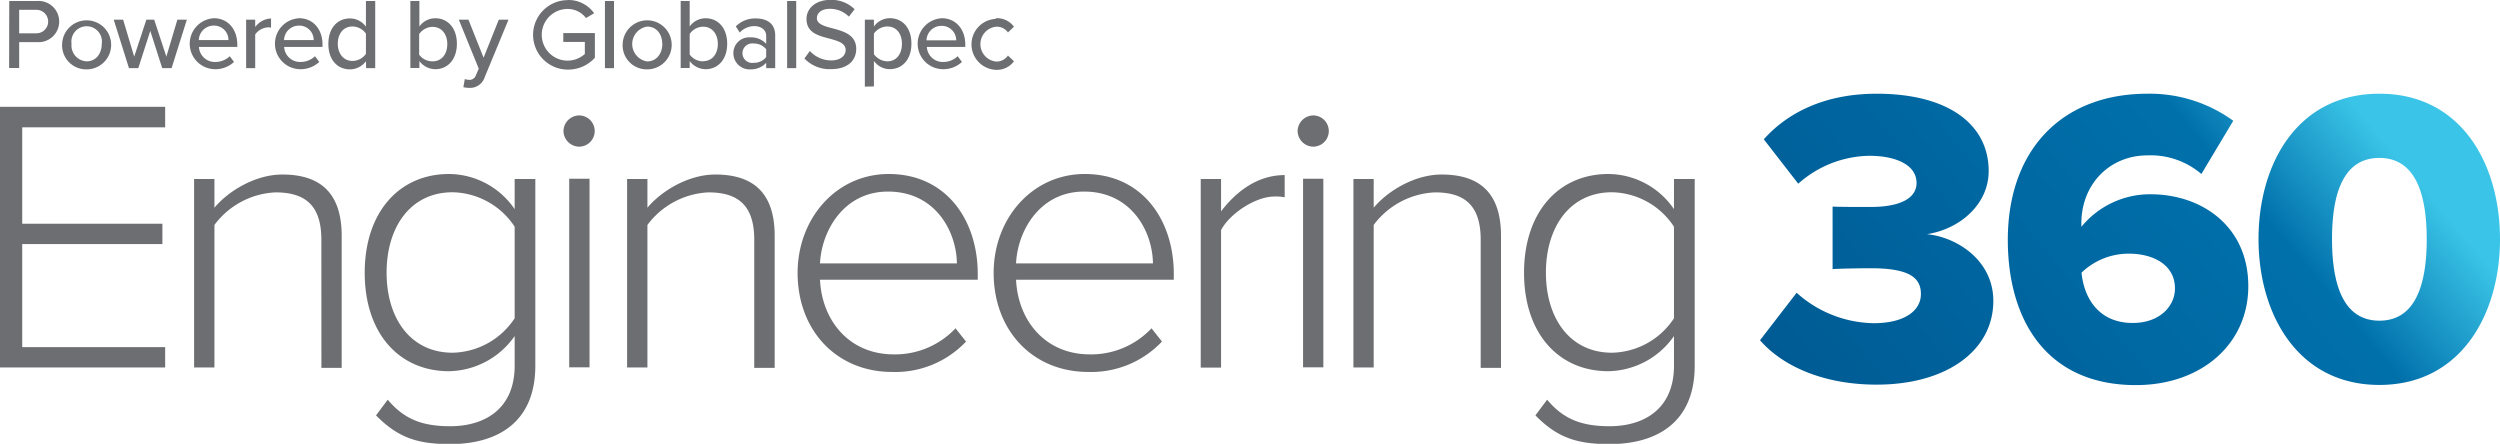
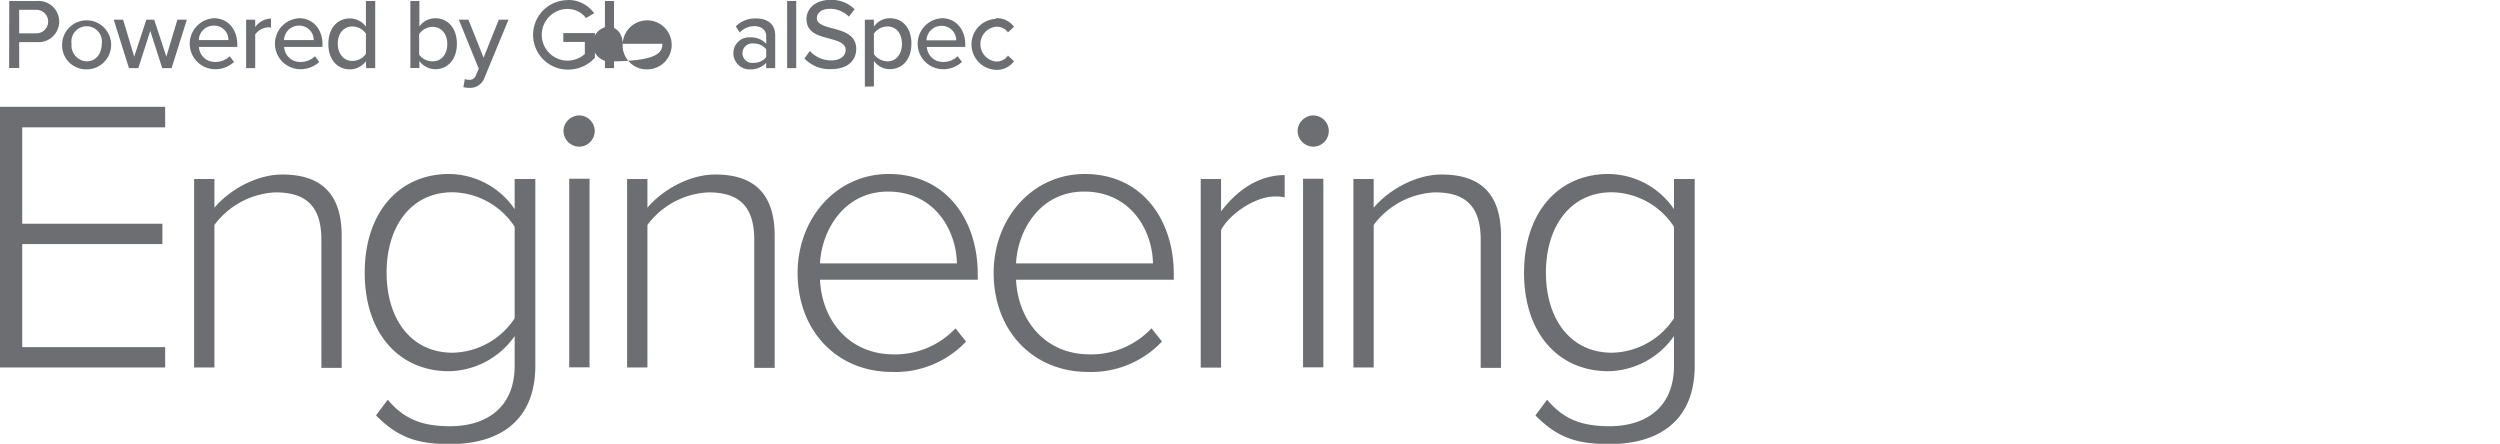
<svg xmlns="http://www.w3.org/2000/svg" id="Layer_1" data-name="Layer 1" viewBox="0 0 435.34 77.28">
  <defs>
    <style>.cls-1{fill:#6d6e71;}.cls-2{fill:url(#linear-gradient);}</style>
    <linearGradient id="linear-gradient" x1="503.28" y1="187.58" x2="593.24" y2="112.09" gradientUnits="userSpaceOnUse">
      <stop offset="0" stop-color="#005b94" />
      <stop offset="0.69" stop-color="#0070ab" />
      <stop offset="0.9" stop-color="#3ac4e7" />
    </linearGradient>
  </defs>
  <path class="cls-1" d="M179.66,126.43h28.76V130H183.53v16.79h24.41v3.54H183.53v17.95h24.89v3.54H179.66Z" transform="translate(-179.66 -107.83)" />
  <path class="cls-1" d="M235.62,149.55c0-6.32-3.2-8.22-8-8.22A14.06,14.06,0,0,0,217,147v24.82h-3.54V139H217v5c2.38-2.86,7.07-5.78,11.83-5.78,6.66,0,10.33,3.26,10.33,10.67v23h-3.53Z" transform="translate(-179.66 -107.83)" />
  <path class="cls-1" d="M247.18,177.43c2.86,3.4,6,4.62,10.88,4.62,6,0,11.22-3,11.22-10.54v-5.16a14.23,14.23,0,0,1-11.43,6.12c-8.7,0-14.68-6.6-14.68-17.14s6-17.2,14.68-17.2a13.94,13.94,0,0,1,11.43,6.12V139h3.6v32.5c0,10.06-6.8,13.66-14.82,13.66-5.51,0-9-1-12.92-5Zm22.1-30.12a13.22,13.22,0,0,0-10.81-6c-7.28,0-11.49,6-11.49,14s4.21,13.94,11.49,13.94a13.24,13.24,0,0,0,10.81-6Z" transform="translate(-179.66 -107.83)" />
  <path class="cls-1" d="M277.78,130.65a2.77,2.77,0,0,1,2.72-2.72,2.72,2.72,0,1,1,0,5.44A2.77,2.77,0,0,1,277.78,130.65Zm1,8.3h3.54v32.84h-3.54Z" transform="translate(-179.66 -107.83)" />
  <path class="cls-1" d="M311,149.55c0-6.32-3.2-8.22-8-8.22A14.06,14.06,0,0,0,292.4,147v24.82h-3.54V139h3.54v5c2.38-2.86,7.07-5.78,11.83-5.78,6.66,0,10.33,3.26,10.33,10.67v23H311Z" transform="translate(-179.66 -107.83)" />
  <path class="cls-1" d="M334.42,138.13c10,0,15.5,8,15.5,17.41v1H322.45c.34,7.14,5.1,13,12.85,13A14.45,14.45,0,0,0,346.05,165l1.83,2.31A16.93,16.93,0,0,1,335,172.6c-9.58,0-16.45-7.14-16.45-17.27C318.58,145.81,325.31,138.13,334.42,138.13Zm-12,15.57h23.87c-.07-5.58-3.74-12.51-12-12.51C326.6,141.19,322.73,148,322.45,153.7Z" transform="translate(-179.66 -107.83)" />
  <path class="cls-1" d="M368.56,138.13c10,0,15.5,8,15.5,17.41v1H356.59c.34,7.14,5.1,13,12.85,13A14.43,14.43,0,0,0,380.18,165L382,167.3a16.94,16.94,0,0,1-12.85,5.3c-9.59,0-16.46-7.14-16.46-17.27C352.71,145.81,359.44,138.13,368.56,138.13Zm-12,15.57h23.87c-.07-5.58-3.75-12.51-12-12.51C360.74,141.19,356.86,148,356.59,153.7Z" transform="translate(-179.66 -107.83)" />
  <path class="cls-1" d="M388.75,139h3.54v5.64c2.79-3.67,6.52-6.32,11.08-6.32v3.87a7.27,7.27,0,0,0-1.77-.14c-3.33,0-7.82,3-9.31,5.85v23.94h-3.54Z" transform="translate(-179.66 -107.83)" />
  <path class="cls-1" d="M405.62,130.65a2.77,2.77,0,0,1,2.71-2.72,2.72,2.72,0,1,1,0,5.44A2.77,2.77,0,0,1,405.62,130.65Zm.95,8.3h3.53v32.84h-3.53Z" transform="translate(-179.66 -107.83)" />
  <path class="cls-1" d="M437.5,149.55c0-6.32-3.19-8.22-7.95-8.22A14.07,14.07,0,0,0,418.87,147v24.82h-3.53V139h3.53v5c2.38-2.86,7.07-5.78,11.83-5.78,6.67,0,10.34,3.26,10.34,10.67v23H437.5Z" transform="translate(-179.66 -107.83)" />
  <path class="cls-1" d="M449.07,177.43c2.85,3.4,6,4.62,10.87,4.62,6,0,11.22-3,11.22-10.54v-5.16a14.22,14.22,0,0,1-11.42,6.12c-8.7,0-14.69-6.6-14.69-17.14s6-17.2,14.69-17.2a13.93,13.93,0,0,1,11.42,6.12V139h3.61v32.5c0,10.06-6.8,13.66-14.83,13.66-5.5,0-9-1-12.91-5Zm22.09-30.12a13.19,13.19,0,0,0-10.81-6c-7.27,0-11.49,6-11.49,14s4.22,13.94,11.49,13.94a13.21,13.21,0,0,0,10.81-6Z" transform="translate(-179.66 -107.83)" />
  <path class="cls-1" d="M181.27,108h4.92a3.59,3.59,0,1,1,0,7.17H183v4.5h-1.75Zm4.7,1.54H183v4.09H186a2,2,0,1,0,0-4.09Z" transform="translate(-179.66 -107.83)" />
  <path class="cls-1" d="M190.48,115.46a4.27,4.27,0,1,1,4.27,4.45A4.19,4.19,0,0,1,190.48,115.46Zm6.9,0a2.66,2.66,0,1,0-5.26,0,2.76,2.76,0,0,0,2.63,3.05C196.45,118.51,197.38,117.07,197.38,115.46Z" transform="translate(-179.66 -107.83)" />
  <path class="cls-1" d="M205.83,113.21l-2.09,6.49h-1.62l-2.66-8.45h1.64l1.93,6.44,2.12-6.44h1.36l2.12,6.44,1.92-6.44h1.65l-2.66,8.45h-1.63Z" transform="translate(-179.66 -107.83)" />
  <path class="cls-1" d="M216.87,111c2.54,0,4.11,2,4.11,4.56V116H214.3a2.77,2.77,0,0,0,2.87,2.62,3.62,3.62,0,0,0,2.5-1l.74,1a4.77,4.77,0,0,1-3.4,1.26,4.44,4.44,0,0,1-.14-8.87Zm-2.59,3.81h5.16a2.49,2.49,0,0,0-2.57-2.52A2.59,2.59,0,0,0,214.28,114.85Z" transform="translate(-179.66 -107.83)" />
  <path class="cls-1" d="M222.52,111.25h1.58v1.29a3.57,3.57,0,0,1,2.76-1.49v1.6a2.17,2.17,0,0,0-.54-.06,3,3,0,0,0-2.22,1.23v5.88h-1.58Z" transform="translate(-179.66 -107.83)" />
  <path class="cls-1" d="M231.71,111c2.54,0,4.11,2,4.11,4.56V116h-6.68a2.77,2.77,0,0,0,2.87,2.62,3.62,3.62,0,0,0,2.5-1l.74,1a4.79,4.79,0,0,1-3.4,1.26,4.44,4.44,0,0,1-.14-8.87Zm-2.59,3.81h5.16a2.49,2.49,0,0,0-2.57-2.52A2.59,2.59,0,0,0,229.12,114.85Z" transform="translate(-179.66 -107.83)" />
  <path class="cls-1" d="M243.38,118.49a3.49,3.49,0,0,1-2.76,1.42c-2.21,0-3.78-1.66-3.78-4.43s1.57-4.44,3.78-4.44a3.43,3.43,0,0,1,2.76,1.43V108H245V119.7h-1.58Zm0-4.81a2.92,2.92,0,0,0-2.34-1.24c-1.58,0-2.56,1.27-2.56,3s1,3,2.56,3a2.89,2.89,0,0,0,2.34-1.23Z" transform="translate(-179.66 -107.83)" />
  <path class="cls-1" d="M251.12,108h1.57v4.44a3.4,3.4,0,0,1,2.77-1.43c2.2,0,3.76,1.73,3.76,4.44s-1.58,4.43-3.76,4.43a3.48,3.48,0,0,1-2.77-1.42v1.21h-1.57ZM255,118.51c1.57,0,2.55-1.26,2.55-3s-1-3-2.55-3a2.89,2.89,0,0,0-2.35,1.26v3.58A2.86,2.86,0,0,0,255,118.51Z" transform="translate(-179.66 -107.83)" />
  <path class="cls-1" d="M261.32,121.73a1.16,1.16,0,0,0,1.22-.82l.49-1.12-3.48-8.54h1.68l2.64,6.63,2.65-6.63h1.69l-4.16,10.06a2.67,2.67,0,0,1-2.7,1.82,4.61,4.61,0,0,1-1-.12l.25-1.42A1.86,1.86,0,0,0,261.32,121.73Z" transform="translate(-179.66 -107.83)" />
  <path class="cls-1" d="M278.5,107.83a5.49,5.49,0,0,1,4.62,2.31l-1.42.83a4,4,0,0,0-3.2-1.58,4.5,4.5,0,0,0,0,9,4.52,4.52,0,0,0,3-1.16v-2.1h-3.75v-1.54h5.5v4.29a6.22,6.22,0,0,1-4.71,2.07,6.05,6.05,0,1,1,0-12.1Z" transform="translate(-179.66 -107.83)" />
  <path class="cls-1" d="M285,108h1.58V119.7H285Z" transform="translate(-179.66 -107.83)" />
-   <path class="cls-1" d="M288.09,115.46a4.27,4.27,0,1,1,4.27,4.45A4.19,4.19,0,0,1,288.09,115.46Zm6.89,0c0-1.59-.92-3-2.62-3a3.07,3.07,0,0,0,0,6.07C294.06,118.51,295,117.07,295,115.46Z" transform="translate(-179.66 -107.83)" />
-   <path class="cls-1" d="M298.19,108h1.57v4.44a3.4,3.4,0,0,1,2.77-1.43c2.2,0,3.76,1.73,3.76,4.44s-1.58,4.43-3.76,4.43a3.48,3.48,0,0,1-2.77-1.42v1.21h-1.57Zm3.92,10.48c1.57,0,2.55-1.26,2.55-3s-1-3-2.55-3a2.89,2.89,0,0,0-2.35,1.26v3.58A2.86,2.86,0,0,0,302.11,118.51Z" transform="translate(-179.66 -107.83)" />
+   <path class="cls-1" d="M288.09,115.46a4.27,4.27,0,1,1,4.27,4.45A4.19,4.19,0,0,1,288.09,115.46Zc0-1.59-.92-3-2.62-3a3.07,3.07,0,0,0,0,6.07C294.06,118.51,295,117.07,295,115.46Z" transform="translate(-179.66 -107.83)" />
  <path class="cls-1" d="M313.08,118.77a3.62,3.62,0,0,1-2.77,1.14,2.81,2.81,0,0,1-2.94-2.8,2.73,2.73,0,0,1,2.94-2.77,3.54,3.54,0,0,1,2.77,1.12v-1.4c0-1-.86-1.68-2.07-1.68a3.49,3.49,0,0,0-2.54,1.12l-.68-1.08a4.75,4.75,0,0,1,3.47-1.38c1.84,0,3.39.8,3.39,2.95v5.71h-1.57Zm0-2.36a2.69,2.69,0,0,0-2.17-1,1.7,1.7,0,1,0,0,3.36,2.7,2.7,0,0,0,2.17-1Z" transform="translate(-179.66 -107.83)" />
  <path class="cls-1" d="M316.73,108h1.58V119.7h-1.58Z" transform="translate(-179.66 -107.83)" />
  <path class="cls-1" d="M320.69,116.71a5,5,0,0,0,3.68,1.64c1.88,0,2.55-1,2.55-1.8,0-1.23-1.33-1.58-2.82-2-1.87-.49-4-1-4-3.41,0-1.93,1.7-3.33,4.13-3.33a5.72,5.72,0,0,1,4.25,1.63l-1,1.29a4.57,4.57,0,0,0-3.38-1.36c-1.3,0-2.19.66-2.19,1.64s1.26,1.39,2.72,1.75c1.9.51,4.13,1.11,4.13,3.59,0,1.82-1.26,3.52-4.42,3.52a6,6,0,0,1-4.6-1.86Z" transform="translate(-179.66 -107.83)" />
  <path class="cls-1" d="M330.26,122.92V111.25h1.58v1.2A3.42,3.42,0,0,1,334.6,111c2.21,0,3.77,1.66,3.77,4.42s-1.56,4.45-3.77,4.45a3.36,3.36,0,0,1-2.76-1.44v4.45Zm3.92-10.48a2.89,2.89,0,0,0-2.34,1.24v3.59a3,3,0,0,0,2.34,1.24c1.58,0,2.54-1.28,2.54-3.05S335.76,112.44,334.18,112.44Z" transform="translate(-179.66 -107.83)" />
  <path class="cls-1" d="M343.63,111c2.54,0,4.12,2,4.12,4.56V116h-6.69a2.77,2.77,0,0,0,2.87,2.62,3.62,3.62,0,0,0,2.5-1l.74,1a4.77,4.77,0,0,1-3.4,1.26,4.44,4.44,0,0,1-.14-8.87ZM341,114.85h5.17a2.51,2.51,0,0,0-2.58-2.52A2.59,2.59,0,0,0,341,114.85Z" transform="translate(-179.66 -107.83)" />
  <path class="cls-1" d="M353.06,111a3.69,3.69,0,0,1,3.17,1.48l-1.05,1a2.36,2.36,0,0,0-2.05-1,3.05,3.05,0,0,0,0,6.07,2.41,2.41,0,0,0,2.05-1.05l1.05,1a3.69,3.69,0,0,1-3.17,1.49,4.44,4.44,0,0,1,0-8.87Z" transform="translate(-179.66 -107.83)" />
-   <path class="cls-2" d="M492.52,158.81a20.49,20.49,0,0,0,13.4,5.3c5.45,0,8.24-2.21,8.24-5.08s-2.06-4.49-8.76-4.49c-2.13,0-5.88.08-6.62.15V143.8c1,.07,4.78.07,6.62.07,5.08,0,8-1.47,8-4.19,0-3.1-3.53-4.72-8.24-4.72a19,19,0,0,0-12.36,4.86l-6-7.73c4.13-4.63,10.6-7.94,19.65-7.94,12.52,0,19.51,5.37,19.51,13.46,0,5.75-4.93,10.09-10.75,11,5.23.51,11.56,4.56,11.56,11.62,0,8.61-8.1,14.58-20.32,14.58-9.42,0-16.48-3.32-20.31-7.73Zm61.09-34.66a24.76,24.76,0,0,1,14.94,4.71L563,138.13a13.57,13.57,0,0,0-9.42-3.24c-6.47,0-11.48,4.93-11.48,11.85v.59a15.44,15.44,0,0,1,12.07-5.67c8.83,0,17,5.52,17,16,0,10.09-8.17,17.23-19.57,17.23-15.53,0-22.31-11.27-22.31-25.32C529.32,133.86,538.75,124.15,553.61,124.15ZM550.38,152a11.84,11.84,0,0,0-8.25,3.31c.37,4.05,2.73,8.76,8.91,8.76,4.78,0,7.36-3,7.36-6C558.4,153.81,554.42,152,550.38,152ZM594,124.15c14.35,0,21,12.36,21,25.31s-6.7,25.4-21,25.4-21.05-12.44-21.05-25.4S579.59,124.15,594,124.15Zm0,11.18c-5.89,0-8.25,5.45-8.25,14.13s2.36,14.21,8.25,14.21,8.24-5.52,8.24-14.21S599.83,135.33,594,135.33Z" transform="translate(-179.66 -107.83)" />
</svg>